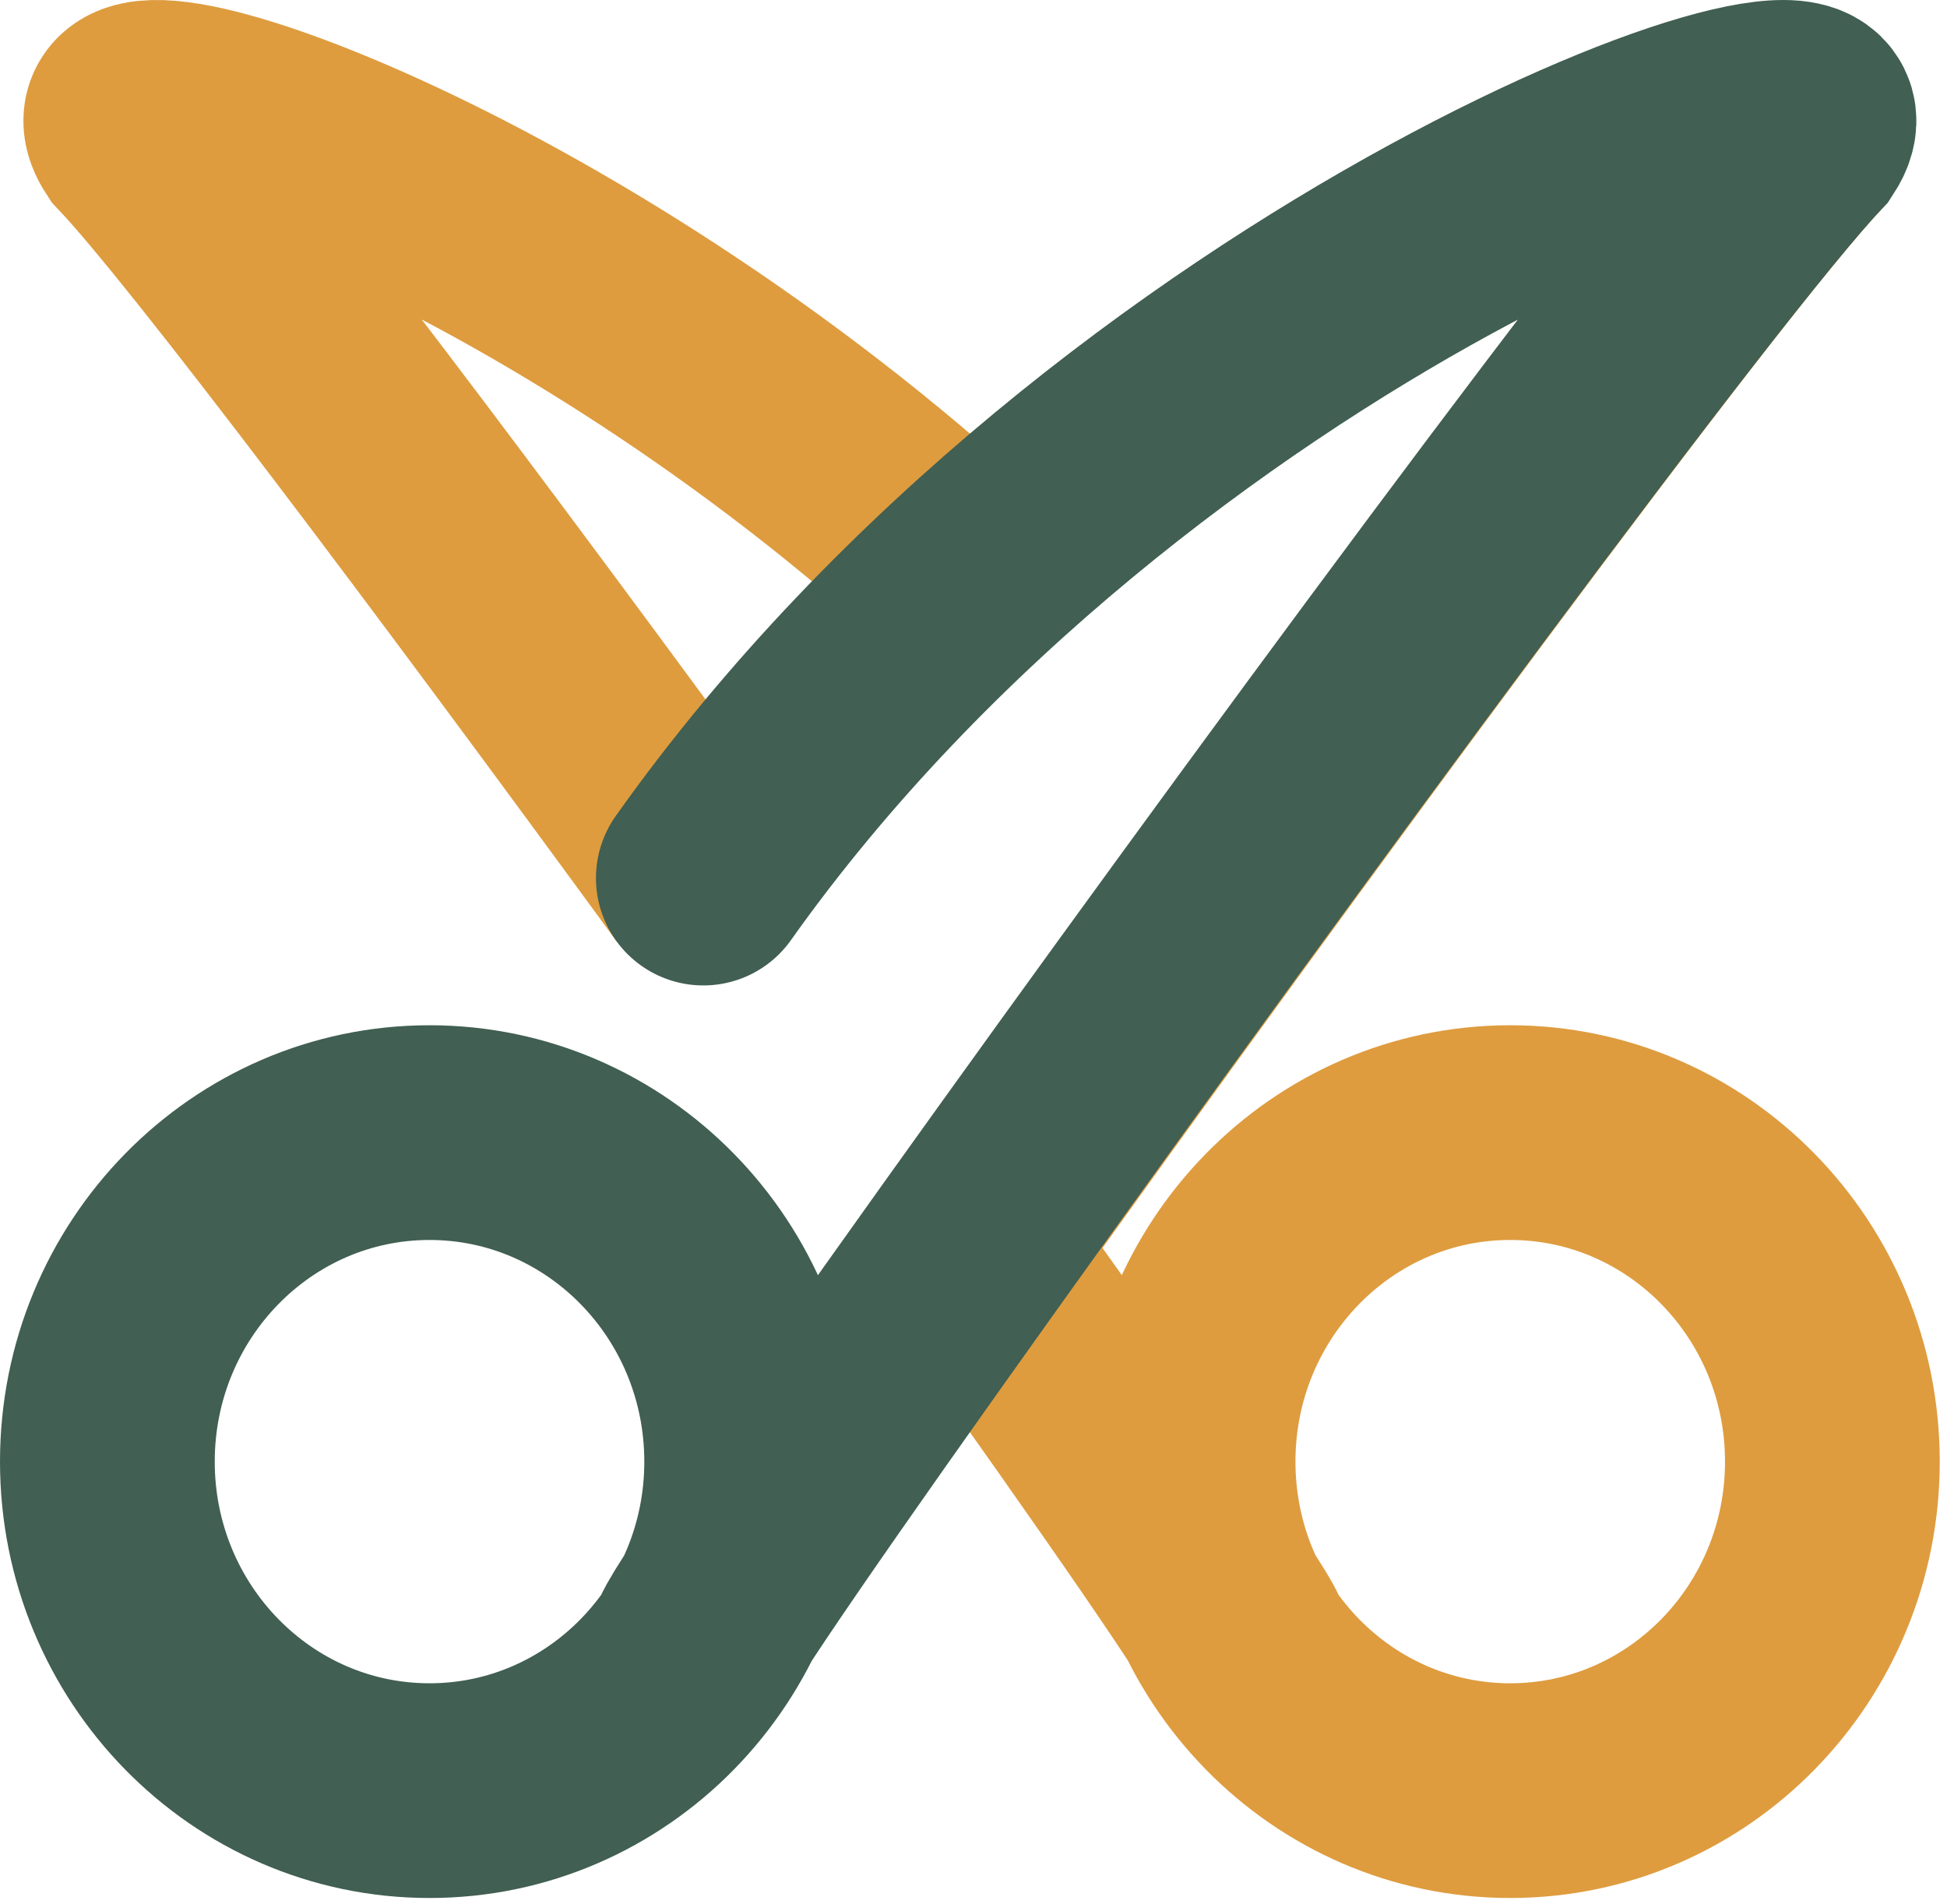
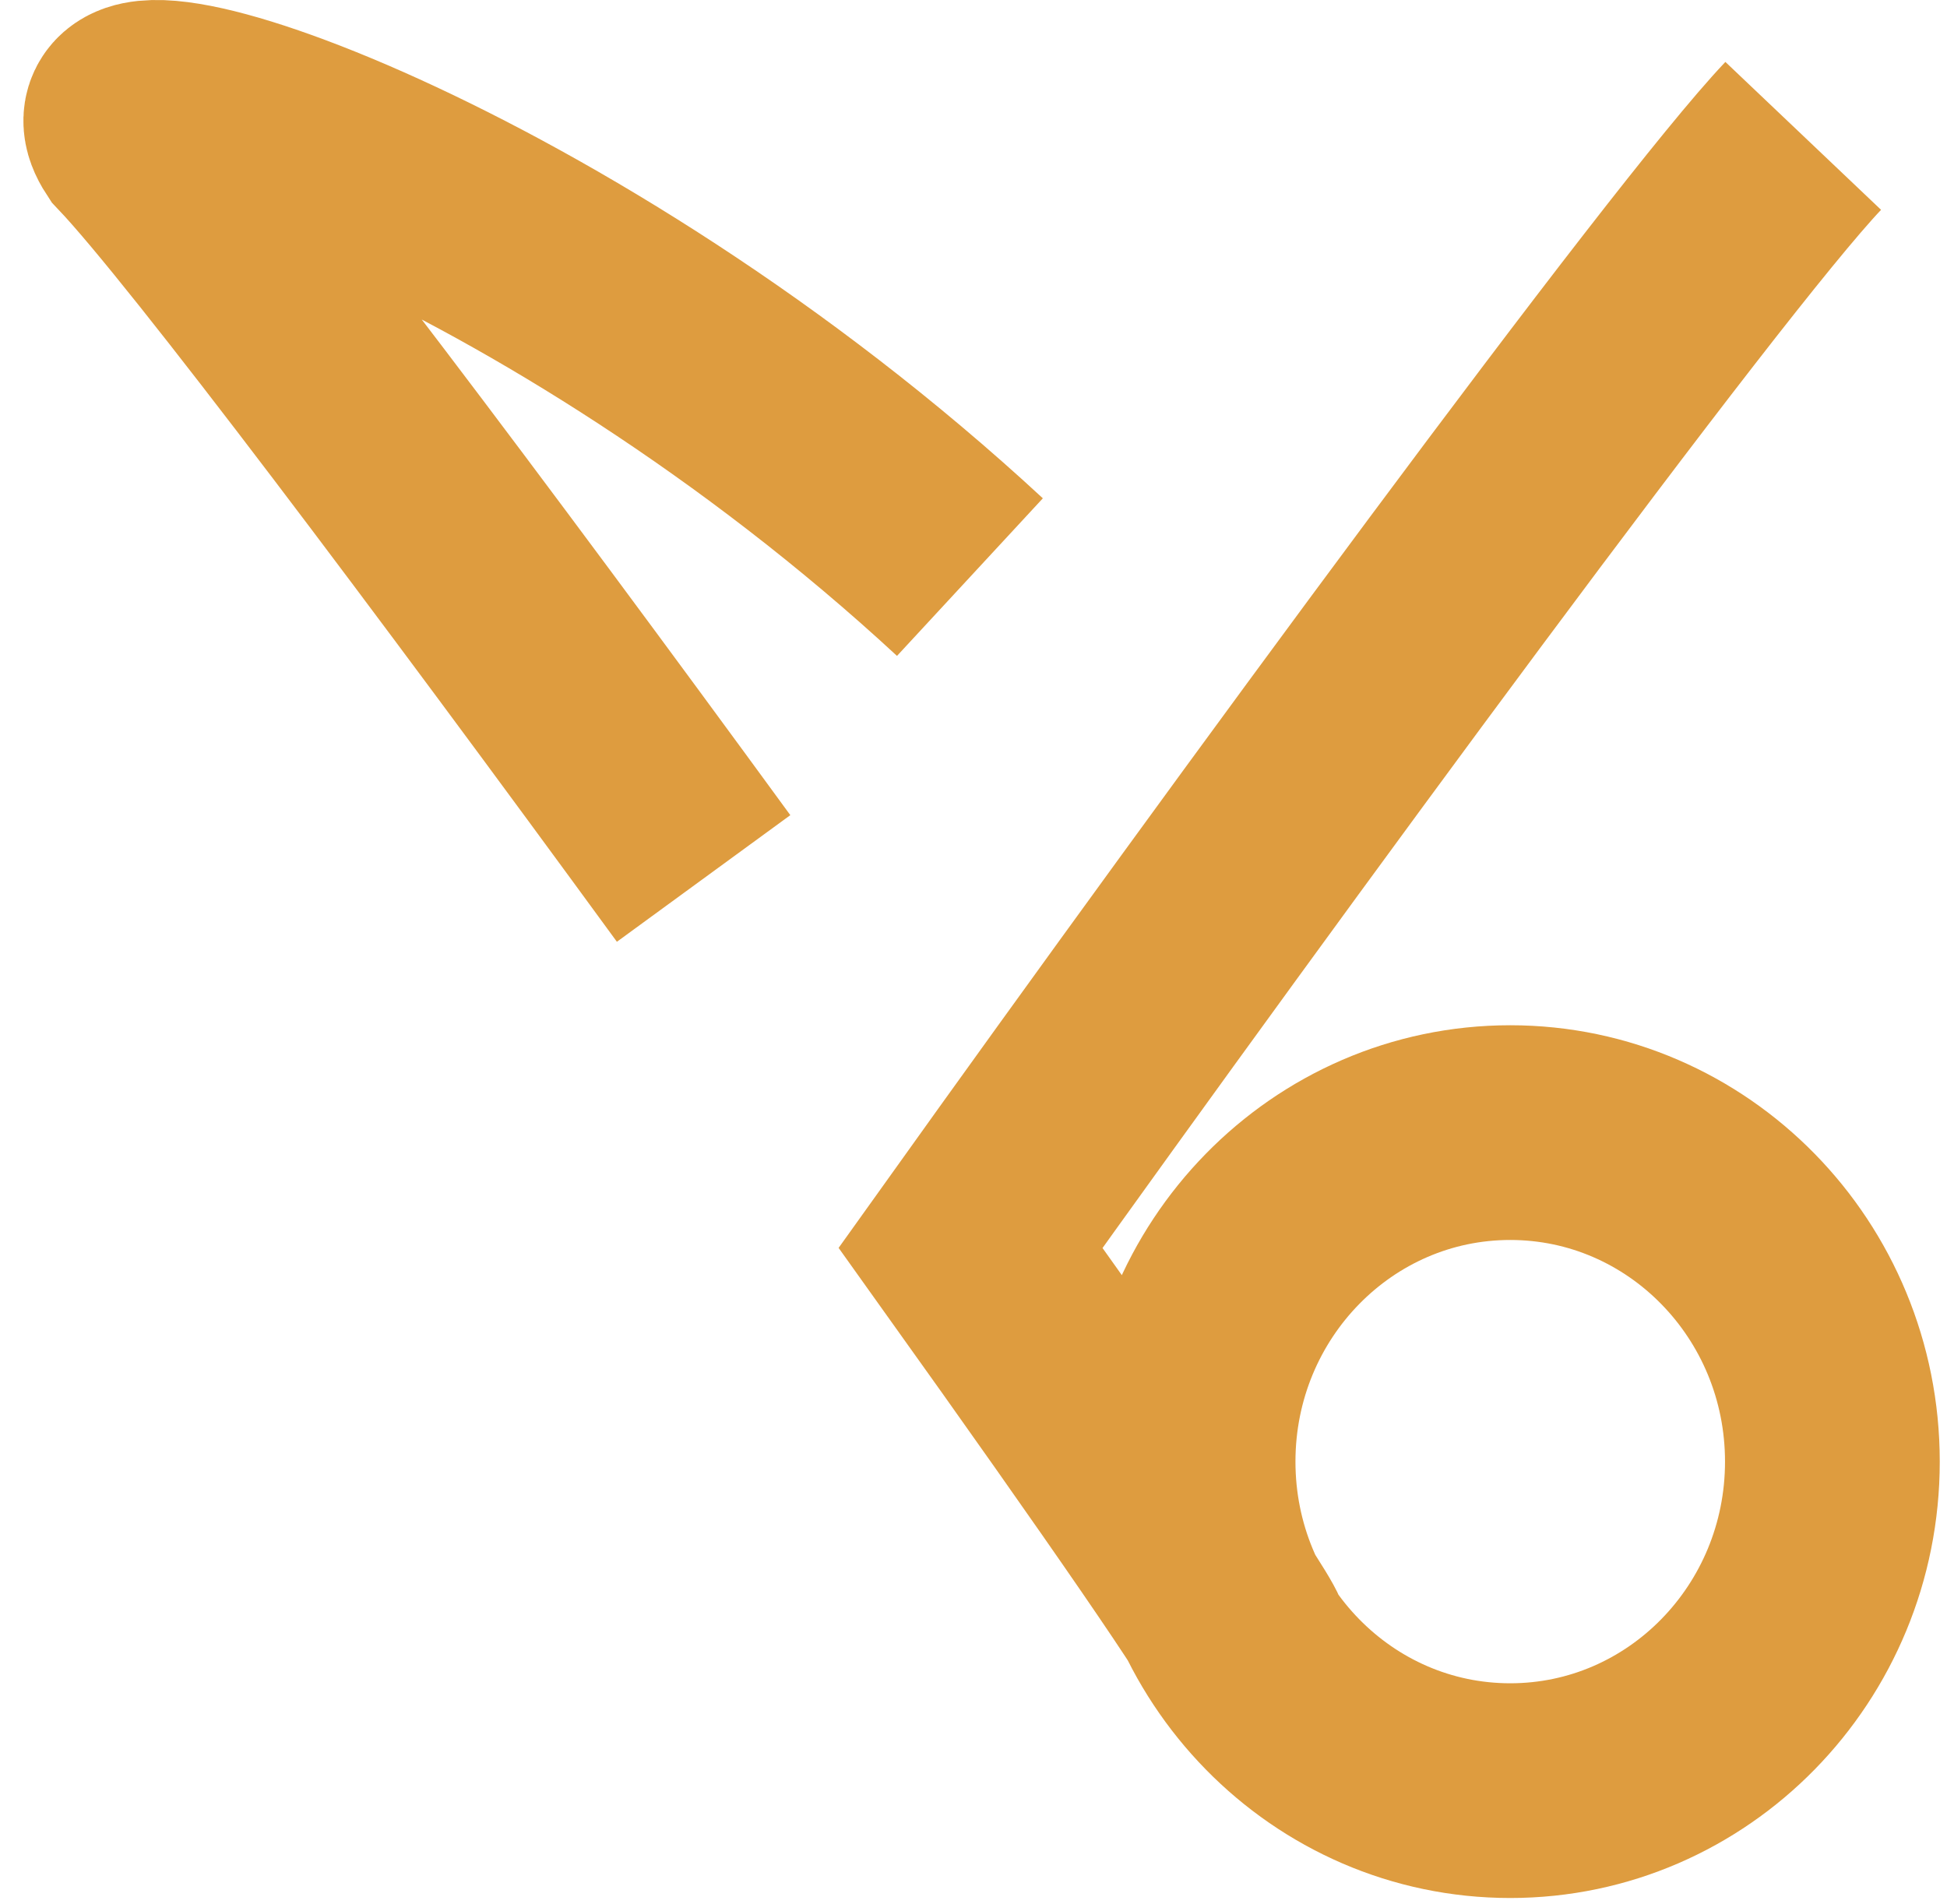
<svg xmlns="http://www.w3.org/2000/svg" width="136" height="133" viewBox="0 0 136 133" fill="none">
  <path d="M125.957 9.492C118.451 17.392 88.147 58.688 67.796 87.173C79.212 103.144 87.217 114.731 86.78 114.877M49.148 61.367C32.277 38.262 14.955 15.194 9.537 9.492C5.041 2.598 39.071 13.774 67.75 40.315M82.989 102.105C82.989 114.799 93.064 125.089 105.491 125.089C117.919 125.089 127.994 114.799 127.994 102.105C127.994 89.412 117.919 79.121 105.491 79.121C93.064 79.121 82.989 89.412 82.989 102.105Z" stroke="#DE9C3F" stroke-width="15" />
-   <path d="M48.714 114.877C48.281 114.733 56.482 102.871 67.747 87.105C88.099 58.621 118.451 17.392 125.957 9.492C131.5 0.992 78.475 19.965 49.128 61.34M52.505 102.105C52.505 114.799 42.43 125.089 30.003 125.089C17.575 125.089 7.5 114.799 7.5 102.105C7.5 89.412 17.575 79.121 30.003 79.121C42.43 79.121 52.505 89.412 52.505 102.105Z" stroke="#415F52" stroke-width="15" stroke-linecap="round" />
</svg>